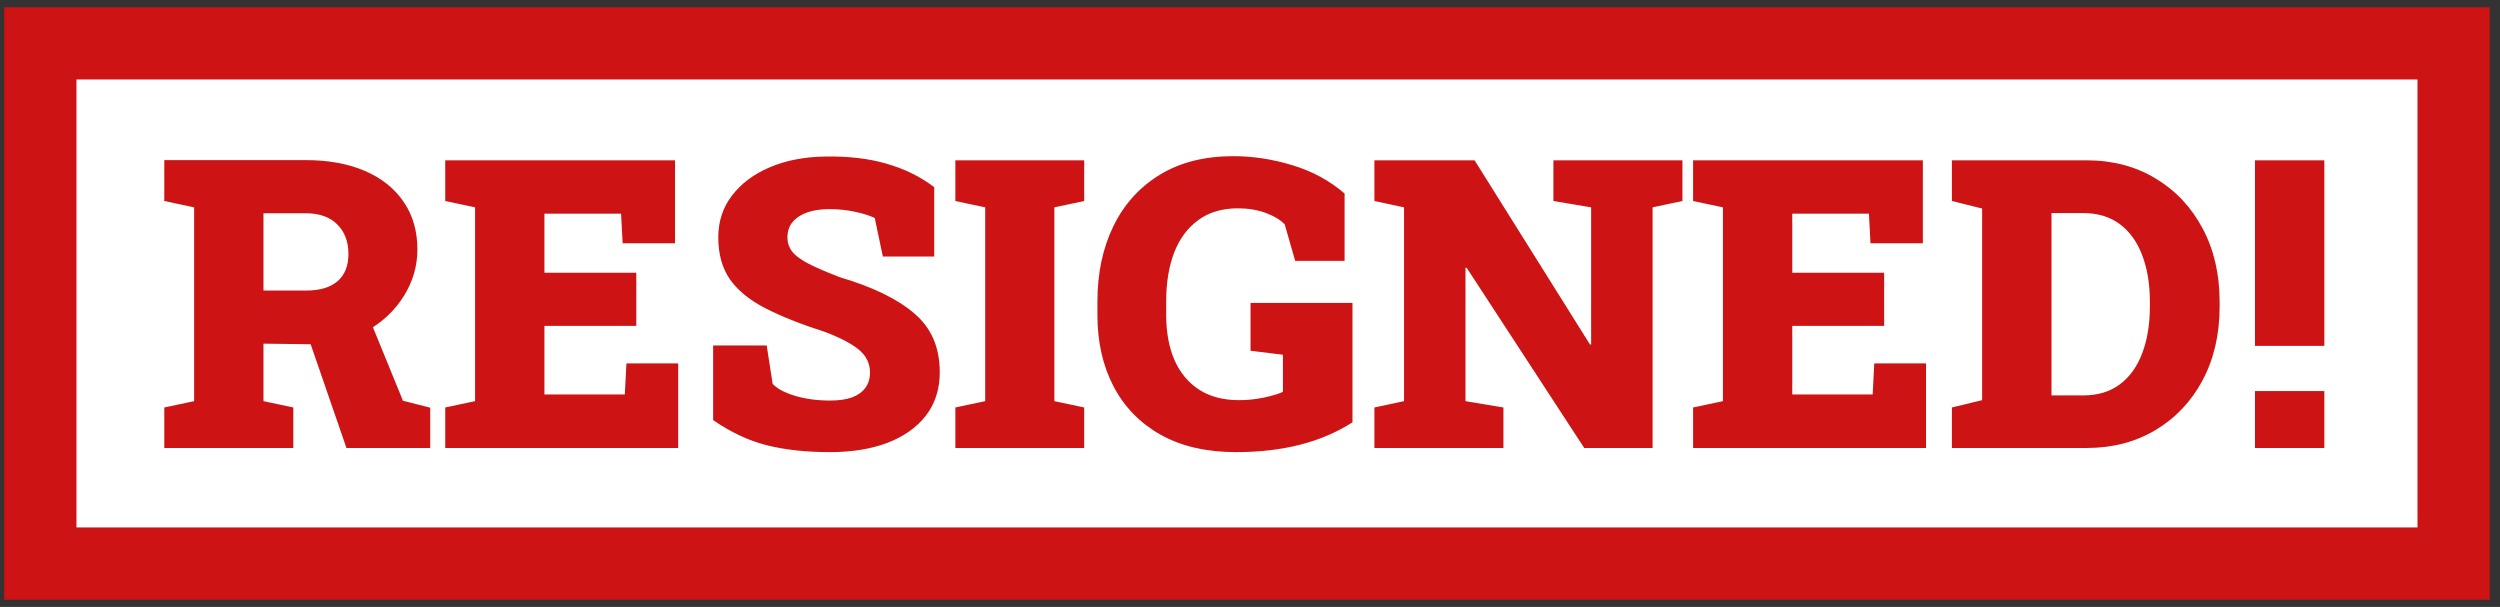
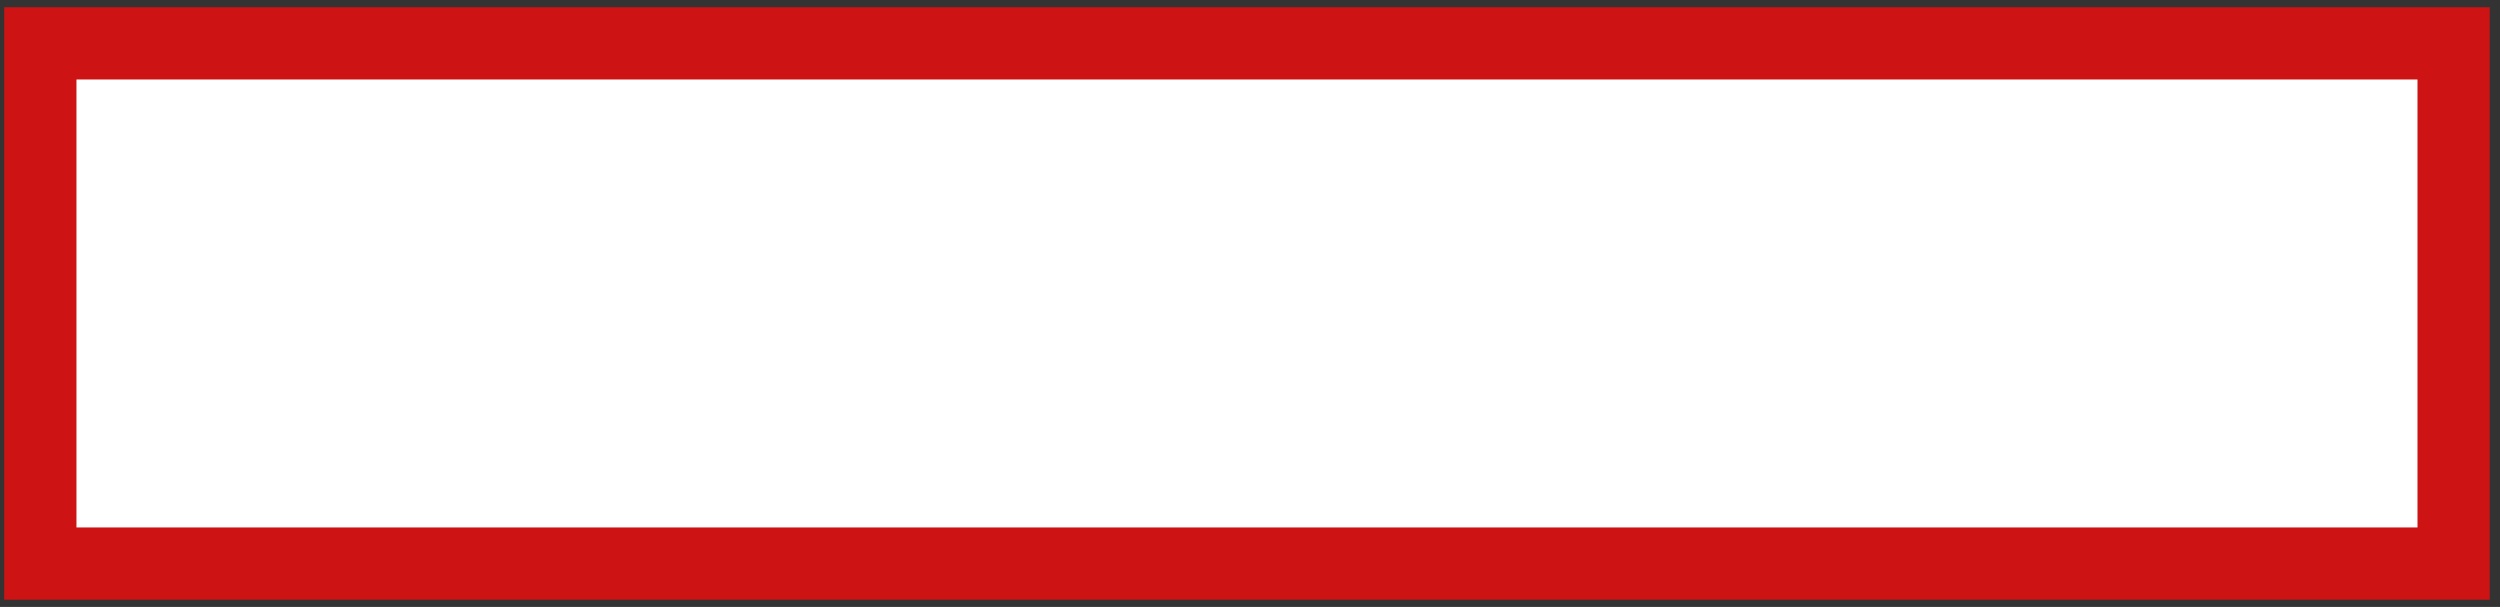
<svg xmlns="http://www.w3.org/2000/svg" width="173" height="42" viewBox="0 0 173 42" fill="none">
  <rect x="0" y="0" width="173" height="42" fill="#333333" stroke="none" />
  <rect x="2.791" y="3" width="167" height="36" fill="white" />
  <rect x="2.791" y="3" width="167" height="36" stroke="#CD1313" stroke-width="5" />
-   <path d="M11.369 31V28.197L13.434 27.76V14.348L11.369 13.91V11.08H21.158C22.735 11.08 24.102 11.331 25.26 11.832C26.417 12.333 27.311 13.049 27.939 13.979C28.568 14.899 28.883 15.993 28.883 17.26C28.883 18.426 28.564 19.511 27.926 20.514C27.297 21.516 26.431 22.323 25.328 22.934C24.225 23.535 22.967 23.831 21.555 23.822L18.232 23.781V27.76L20.297 28.197V31H11.369ZM23.975 31L21.295 23.234L25.465 21.812L27.885 27.732L29.771 28.211V31H23.975ZM18.232 20.104H21.213C22.143 20.104 22.858 19.889 23.359 19.461C23.861 19.023 24.111 18.395 24.111 17.574C24.111 16.727 23.856 16.047 23.346 15.537C22.835 15.018 22.106 14.758 21.158 14.758H18.232V20.104ZM30.811 31V28.197L32.875 27.76V14.348L30.811 13.91V11.094H46.711V16.836H43.088L42.978 14.785H37.674V18.873H44.031V22.551H37.674V27.295H43.238L43.348 25.148H46.93V31H30.811ZM57.43 31.287C55.807 31.287 54.367 31.132 53.109 30.822C51.852 30.512 50.598 29.929 49.35 29.072V23.904H53.055L53.465 26.557C53.757 26.885 54.272 27.163 55.01 27.391C55.748 27.609 56.555 27.719 57.43 27.719C58.04 27.719 58.551 27.646 58.961 27.5C59.371 27.345 59.681 27.122 59.891 26.83C60.1 26.538 60.205 26.188 60.205 25.777C60.205 25.385 60.105 25.035 59.904 24.725C59.713 24.415 59.394 24.123 58.947 23.85C58.501 23.567 57.899 23.28 57.143 22.988C55.438 22.441 54.039 21.885 52.945 21.32C51.852 20.755 51.036 20.085 50.498 19.311C49.969 18.536 49.705 17.574 49.705 16.426C49.705 15.323 50.02 14.361 50.648 13.541C51.277 12.712 52.143 12.06 53.246 11.586C54.349 11.112 55.611 10.861 57.033 10.834C58.656 10.797 60.091 10.962 61.34 11.326C62.589 11.682 63.691 12.224 64.648 12.953V17.752H61.094L60.533 15.086C60.223 14.931 59.781 14.79 59.207 14.662C58.633 14.534 58.022 14.471 57.375 14.471C56.819 14.471 56.322 14.544 55.885 14.69C55.456 14.835 55.115 15.054 54.859 15.346C54.613 15.637 54.49 16.002 54.49 16.439C54.49 16.795 54.595 17.114 54.805 17.396C55.014 17.67 55.383 17.948 55.912 18.23C56.441 18.504 57.179 18.823 58.127 19.188C60.387 19.853 62.101 20.687 63.268 21.689C64.443 22.683 65.031 24.037 65.031 25.75C65.031 26.926 64.712 27.928 64.074 28.758C63.436 29.578 62.547 30.207 61.408 30.645C60.269 31.073 58.943 31.287 57.43 31.287ZM66.111 31V28.197L68.176 27.76V14.348L66.111 13.91V11.094H75.025V13.91L72.961 14.348V27.76L75.025 28.197V31H66.111ZM85.553 31.287C83.493 31.287 81.747 30.886 80.316 30.084C78.894 29.282 77.81 28.17 77.062 26.748C76.315 25.317 75.941 23.663 75.941 21.785V20.883C75.941 18.905 76.311 17.16 77.049 15.646C77.787 14.133 78.858 12.949 80.262 12.092C81.665 11.235 83.361 10.807 85.348 10.807C86.706 10.807 88.068 11.016 89.436 11.435C90.803 11.846 92.006 12.497 93.045 13.391V18.053H89.627L88.902 15.523C88.592 15.204 88.15 14.94 87.576 14.73C87.011 14.521 86.373 14.416 85.662 14.416C84.568 14.416 83.652 14.69 82.914 15.236C82.176 15.774 81.62 16.526 81.246 17.492C80.882 18.458 80.699 19.579 80.699 20.855V21.785C80.699 22.988 80.891 24.032 81.273 24.916C81.665 25.8 82.235 26.484 82.982 26.967C83.73 27.45 84.65 27.691 85.744 27.691C86.318 27.691 86.888 27.632 87.453 27.514C88.018 27.395 88.46 27.263 88.779 27.117V24.547L86.537 24.273V20.965H93.592V29.223C92.516 29.915 91.299 30.435 89.941 30.781C88.592 31.119 87.13 31.287 85.553 31.287ZM95.109 31V28.197L97.16 27.76V14.348L95.109 13.91V11.094H97.16H102.041L110.025 23.836H110.107V14.348L107.496 13.91V11.094H114.359H116.424V13.91L114.359 14.348V31H109.629L101.494 18.531H101.412V27.76L104.037 28.197V31H95.109ZM117.162 31V28.197L119.227 27.76V14.348L117.162 13.91V11.094H133.062V16.836H129.439L129.33 14.785H124.025V18.873H130.383V22.551H124.025V27.295H129.59L129.699 25.148H133.281V31H117.162ZM135.072 31V28.197L137.164 27.691V14.43L135.072 13.91V11.094H137.164H144.396C146.192 11.094 147.783 11.513 149.168 12.352C150.553 13.181 151.638 14.334 152.422 15.81C153.206 17.278 153.598 18.973 153.598 20.896V21.211C153.598 23.134 153.206 24.834 152.422 26.311C151.638 27.778 150.553 28.926 149.168 29.756C147.783 30.585 146.192 31 144.396 31L135.072 31ZM141.963 27.363H144.15C145.162 27.363 146.01 27.108 146.693 26.598C147.377 26.087 147.892 25.372 148.238 24.451C148.594 23.521 148.771 22.441 148.771 21.211V20.883C148.771 19.652 148.594 18.577 148.238 17.656C147.892 16.736 147.377 16.02 146.693 15.51C146.01 14.999 145.162 14.744 144.15 14.744H141.963V27.363ZM156.045 23.932V11.094H160.844V23.932H156.045ZM156.045 31V27.062H160.844V31H156.045Z" fill="#CD1313" />
</svg>